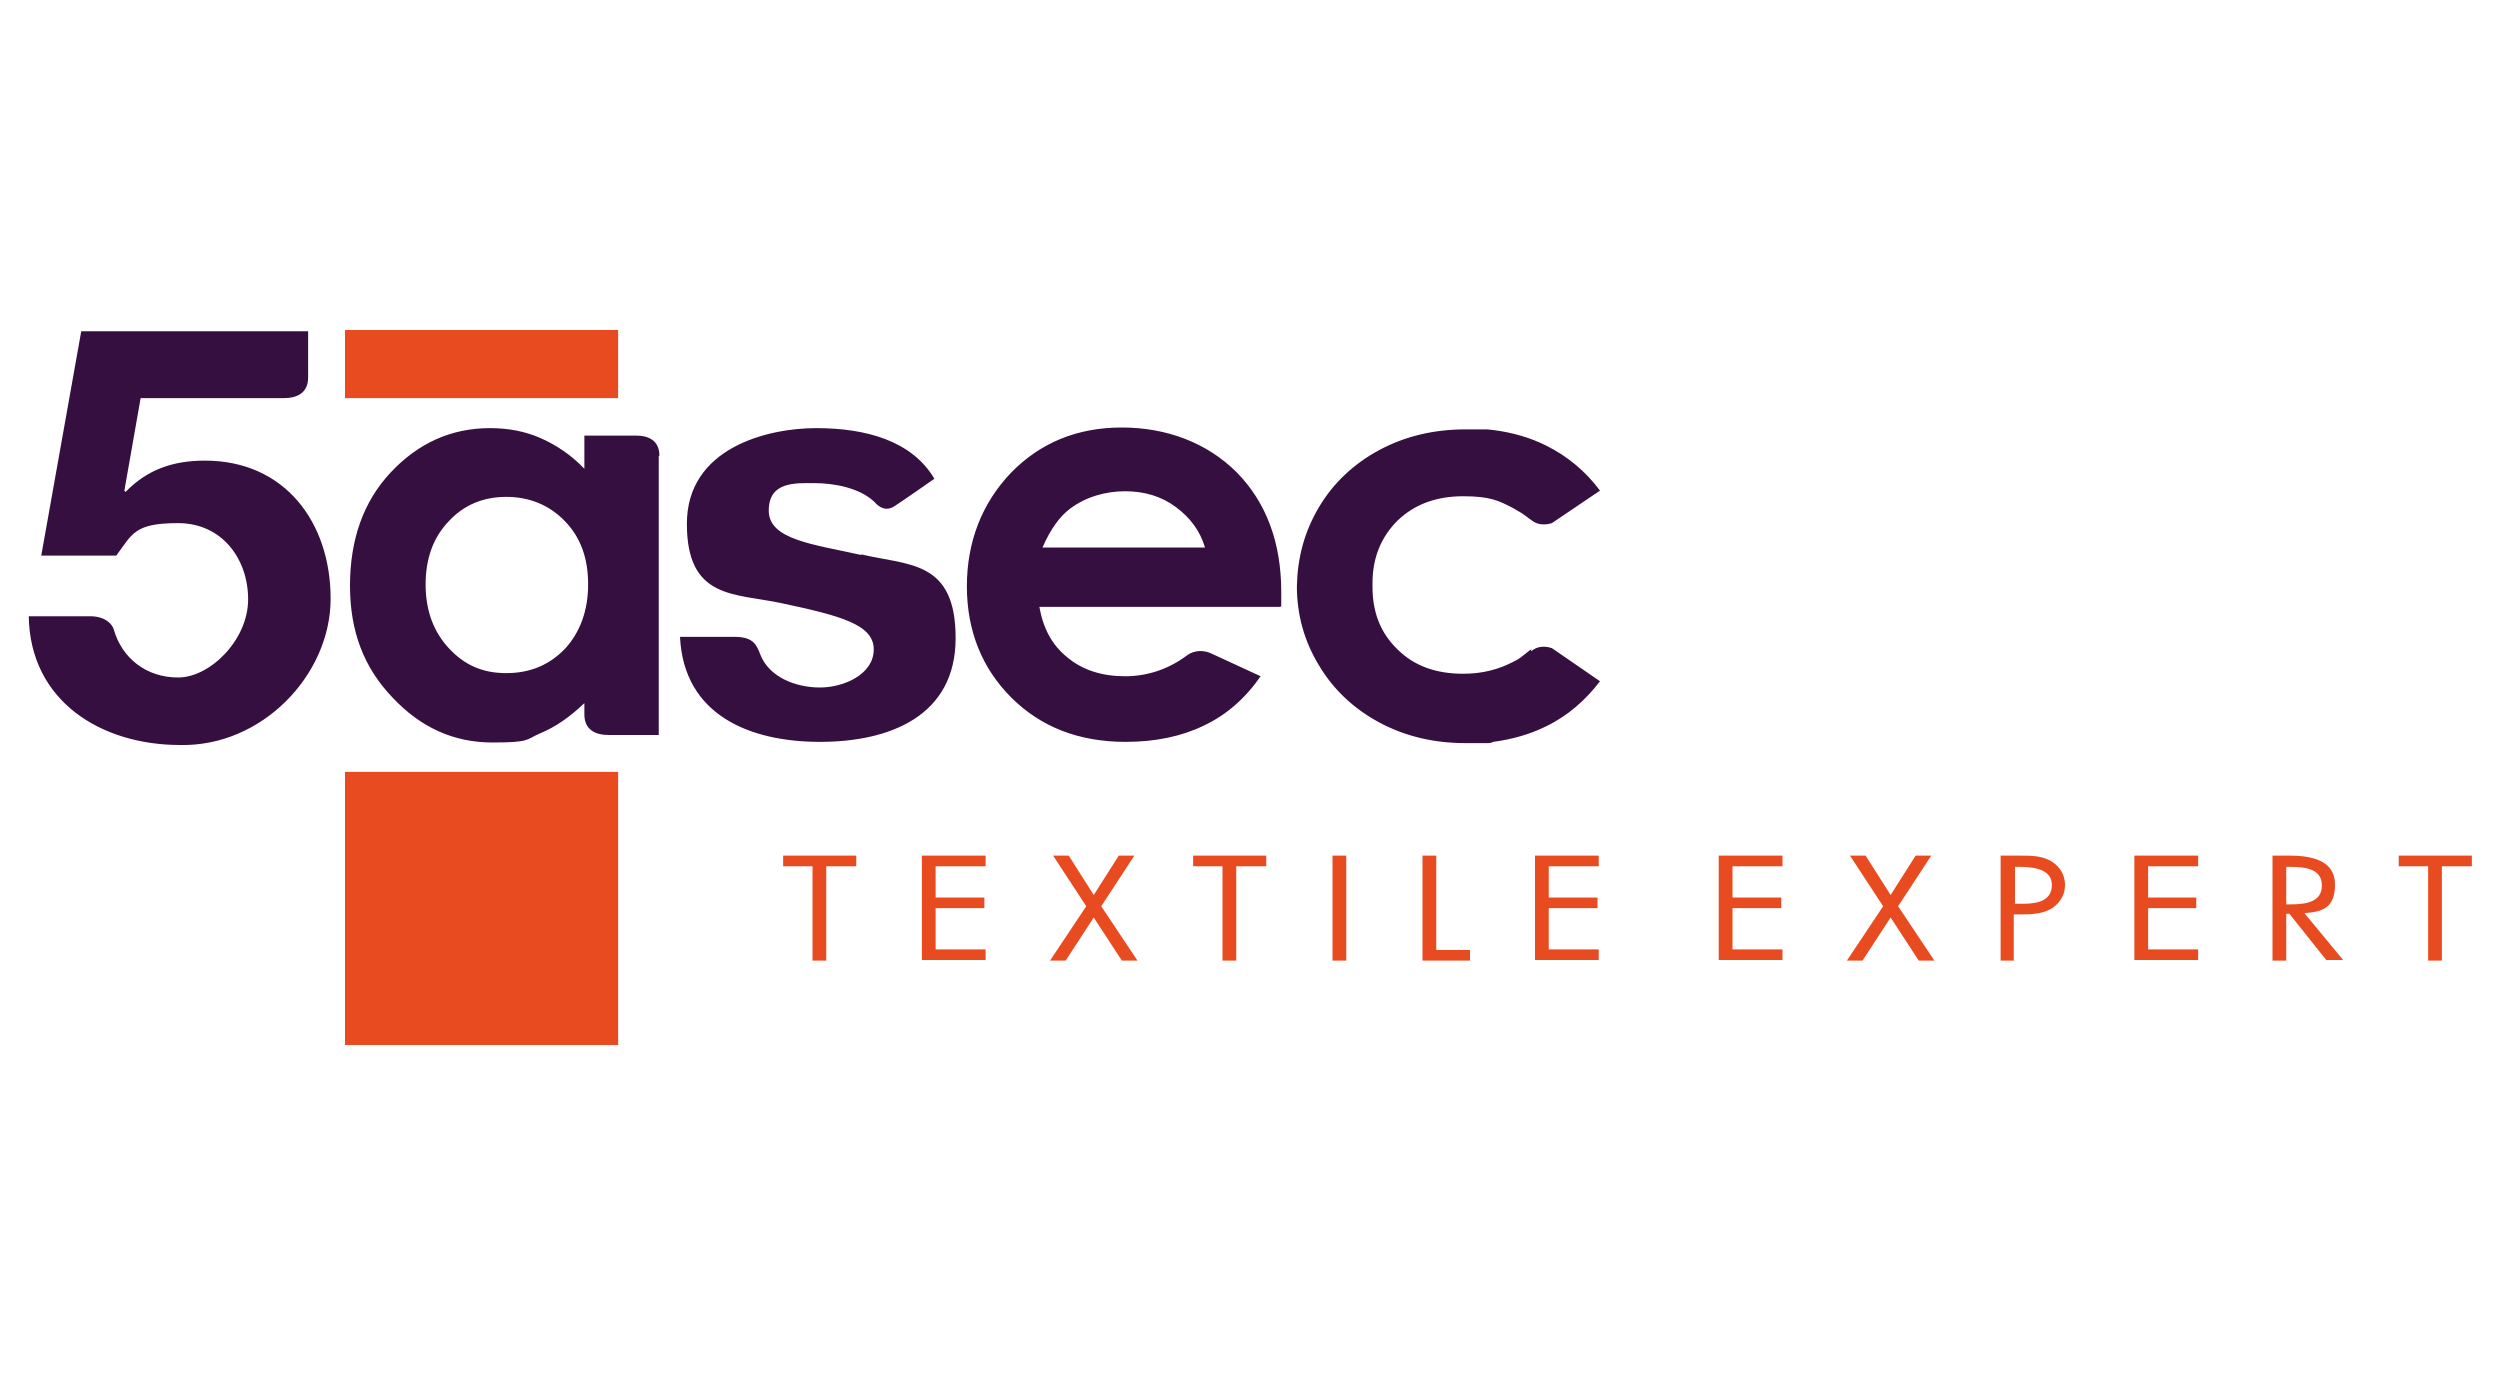
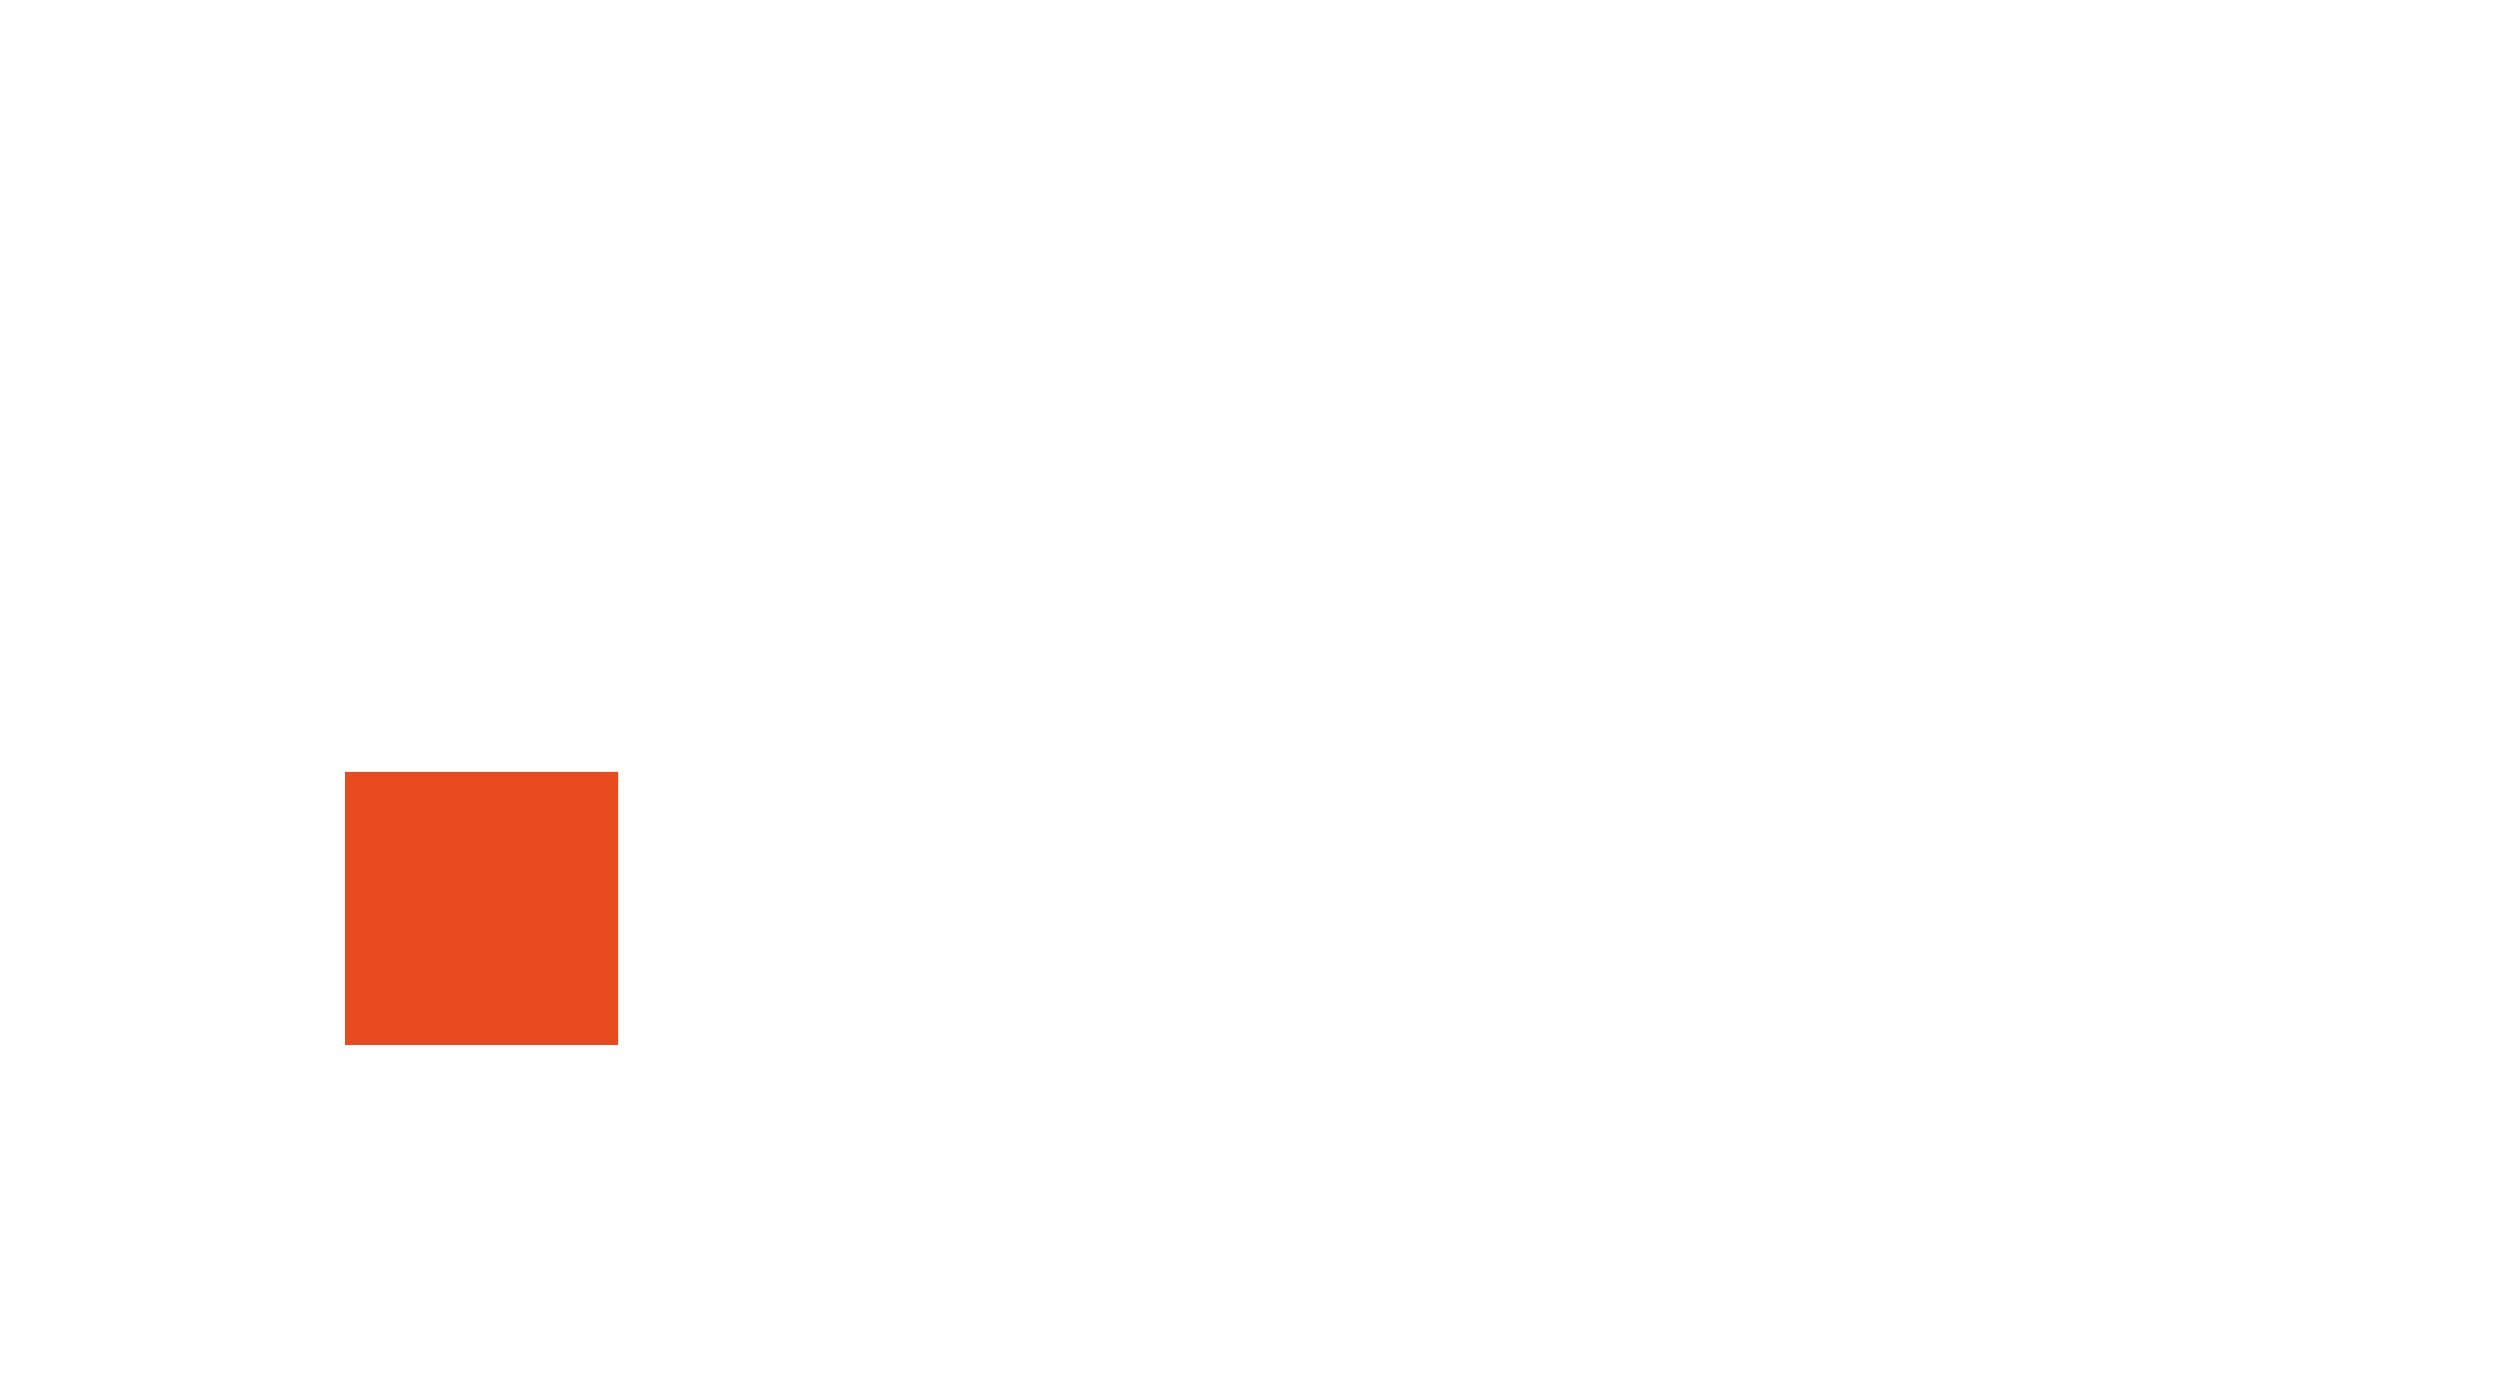
<svg xmlns="http://www.w3.org/2000/svg" id="Layer_1" version="1.1" viewBox="0 0 400 220">
  <defs>
    <style>
      .st0 {
        fill: #360f41;
      }

      .st0, .st1 {
        fill-rule: evenodd;
      }

      .st1 {
        fill: #e84b20;
      }
    </style>
  </defs>
  <g id="Modo_de_isolamento">
-     <path class="st0" d="M245,103.9l-.3.2c-.5.4-.9.7-1.4,1.1-.4.3-.8.5-1.2.7-2.3,1.2-4.9,1.9-8,1.9-4.4,0-7.9-1.3-10.5-3.9-2.7-2.6-4-5.9-4-10v-.3s0-.3,0-.3c0-4.1,1.4-7.4,4-10,2.7-2.6,6.2-3.9,10.5-3.9s5.7.7,8,1.9c.4.2.8.5,1.2.7.5.3,1,.7,1.4,1l.3.2c.8.7,2,.9,3.3.5l7.7-5.2c-2.3-3.1-5.2-5.5-8.6-7.2-2.6-1.3-5.4-2.1-8.5-2.5-.3,0-.7-.1-1-.1-.6,0-1.2,0-1.8,0-.5,0-1,0-1.6,0-5.1,0-9.7,1.1-13.8,3.3-4.1,2.2-7.4,5.3-9.7,9.2-2.3,3.9-3.4,8-3.5,12.6,0,4.6,1.2,8.8,3.5,12.6,2.3,3.9,5.6,7,9.7,9.2,4.1,2.2,8.7,3.3,13.8,3.3.5,0,1.1,0,1.6,0,.6,0,1.2,0,1.8,0,.3,0,.7,0,1-.2,3-.4,5.9-1.2,8.5-2.5,3.5-1.7,6.3-4.2,8.6-7.2l-7.7-5.3c-1.2-.4-2.4-.3-3.3.5h0ZM49.3,60.4c0,2.5-1.8,3.3-3.9,3.3h-22.9l-2.6,14.8.2.2c3.5-3.6,7.6-5,12.7-5,12.8,0,20.1,9.9,20.1,22.1s-11,23.7-24.1,23.4c-12.6,0-24-7-24.2-20.6h9.8c2.6,0,3.6,1.4,3.8,2.1,1.3,4.6,5.2,7.7,10.3,7.7s11.2-6,11.2-12.5-4.2-12.2-11.2-12.2-7.3,1.7-9.9,5.2H6.6l6.4-35.9h36.3v7.6h0ZM90.4,103.8c-2.5,2.6-5.6,3.9-9.4,3.9s-6.7-1.3-9.2-4-3.7-6.1-3.7-10.2,1.2-7.5,3.7-10.1c2.4-2.6,5.5-3.9,9.2-3.9s6.9,1.3,9.4,3.9c2.5,2.6,3.7,5.9,3.7,10.1s-1.3,7.7-3.7,10.3h0ZM105.5,72.9c0-2.4-1.7-3.2-3.7-3.2h-.2s-8.1,0-8.1,0v5.3c-2.1-2.2-4.5-3.8-7-4.9-2.5-1.1-5.2-1.6-8.1-1.6-6.2,0-11.5,2.4-15.9,7.1-4.4,4.7-6.5,10.8-6.5,18.1s2.2,13.1,6.8,17.9c4.5,4.8,9.8,7.2,16,7.2s5.3-.5,7.7-1.5c2.4-1,4.7-2.6,7-4.8v1.8c0,2.5,1.8,3.3,3.9,3.3h8s0-41.7,0-44.6h0ZM137.8,88.8c-7.5-1.7-14.8-2.4-14.8-7.1s4.3-4.4,7.3-4.4,7.2.7,9.6,3c.7.8,1.8,1.6,3.2.7,1.4-.9,6.4-4.4,6.4-4.4-3.6-6.1-11-8.1-18.9-8.1s-20.7,3.2-20.7,15.3,7.6,11.1,15.1,12.7c9.4,2,14.8,3.4,14.8,7.4s-4.8,6.1-8.6,6.1-8.2-1.6-9.6-5.4c-.5-1.2-.9-2.7-4-2.7h-8.8c.6,12.6,11.3,16.8,22.4,16.8s21.7-4.1,21.7-16.6-7.5-11.6-15.1-13.4h0ZM192.8,87.6c-.8-2.7-2.4-4.8-4.7-6.5-2.3-1.7-5-2.5-8.1-2.5s-6.3.9-8.8,2.8c-1.6,1.2-3.1,3.2-4.4,6.2h26ZM204.8,97.1h-38.5c.6,3.4,2,6.1,4.5,8.1,2.4,2,5.5,3,9.2,3s7.1-1.2,10-3.4c1-.7,2.5-.9,3.9-.2,1.3.6,7.8,3.6,7.8,3.6-2.5,3.6-5.5,6.2-9.1,7.9-3.5,1.7-7.7,2.6-12.5,2.6-7.5,0-13.6-2.4-18.3-7.1-4.7-4.7-7.1-10.7-7.1-17.8s2.4-13.3,7.1-18.2c4.7-4.8,10.6-7.2,17.7-7.2s13.6,2.4,18.4,7.2c4.7,4.8,7.1,11.2,7.1,19.1v2.3Z" />
-     <path class="st1" d="M98.9,52.8h-43.7v10.9h43.7v-10.9h0ZM55.2,167.2h43.7v-43.7h-43.7v43.7Z" />
-     <path class="st1" d="M132.2,153.7h-2.2v-15.1h-4.7v-1.7h11.7v1.7h-4.8v15.1h0ZM390.7,153.7h-2.2v-15.1h-4.7v-1.7h11.7v1.7h-4.8v15.1h0ZM365.8,144.7h.7c2.5,0,5-.4,5-3s-2.4-3-5-3h-.7v6h0ZM365.8,153.7h-2.2v-16.8h2.8c3.7,0,7.2.9,7.2,4.6s-1.9,4.4-4.9,4.6l6.2,7.5h-2.7l-5.9-7.4h-.5v7.4h0ZM341.5,136.9h10.2v1.7h-8v5h7.7v1.7h-7.7v6.6h8v1.7h-10.2v-16.8h0ZM322.3,144.6h1.5c2.4,0,4.5-.6,4.5-3s-2.6-2.9-5.1-2.9h-.8v6h0ZM322.3,153.7h-2.2v-16.8h3.2c1.7,0,3.4,0,4.9.9,1.5.9,2.2,2.3,2.2,3.8s-.7,2.7-1.9,3.6c-1.3.9-3,1.1-4.7,1.1h-1.6v7.3h0ZM296,136.9h2.5l4,6.3,4-6.3h2.5l-5.3,8.1,5.8,8.7h-2.5l-4.5-6.9-4.5,6.9h-2.5l5.8-8.7-5.3-8.1h0ZM275,136.9h10.2v1.7h-8v5h7.8v1.7h-7.8v6.6h8v1.7h-10.2v-16.8h0ZM245.6,136.9h10.2v1.7h-8v5h7.8v1.7h-7.8v6.6h8v1.7h-10.2v-16.8h0ZM229.8,152h5.4v1.7h-7.6v-16.8h2.2v15.1h0ZM215.4,153.7h-2.2v-16.8h2.2v16.8h0ZM197.8,153.7h-2.2v-15.1h-4.7v-1.7h11.7v1.7h-4.8v15.1h0ZM168.5,136.9h2.5l4,6.3,4-6.3h2.5l-5.3,8.1,5.8,8.7h-2.5l-4.5-6.9-4.5,6.9h-2.5l5.8-8.7-5.3-8.1h0ZM147.5,136.9h10.2v1.7h-8v5h7.8v1.7h-7.8v6.6h8v1.7h-10.2v-16.8h0Z" />
+     <path class="st1" d="M98.9,52.8h-43.7h43.7v-10.9h0ZM55.2,167.2h43.7v-43.7h-43.7v43.7Z" />
  </g>
</svg>